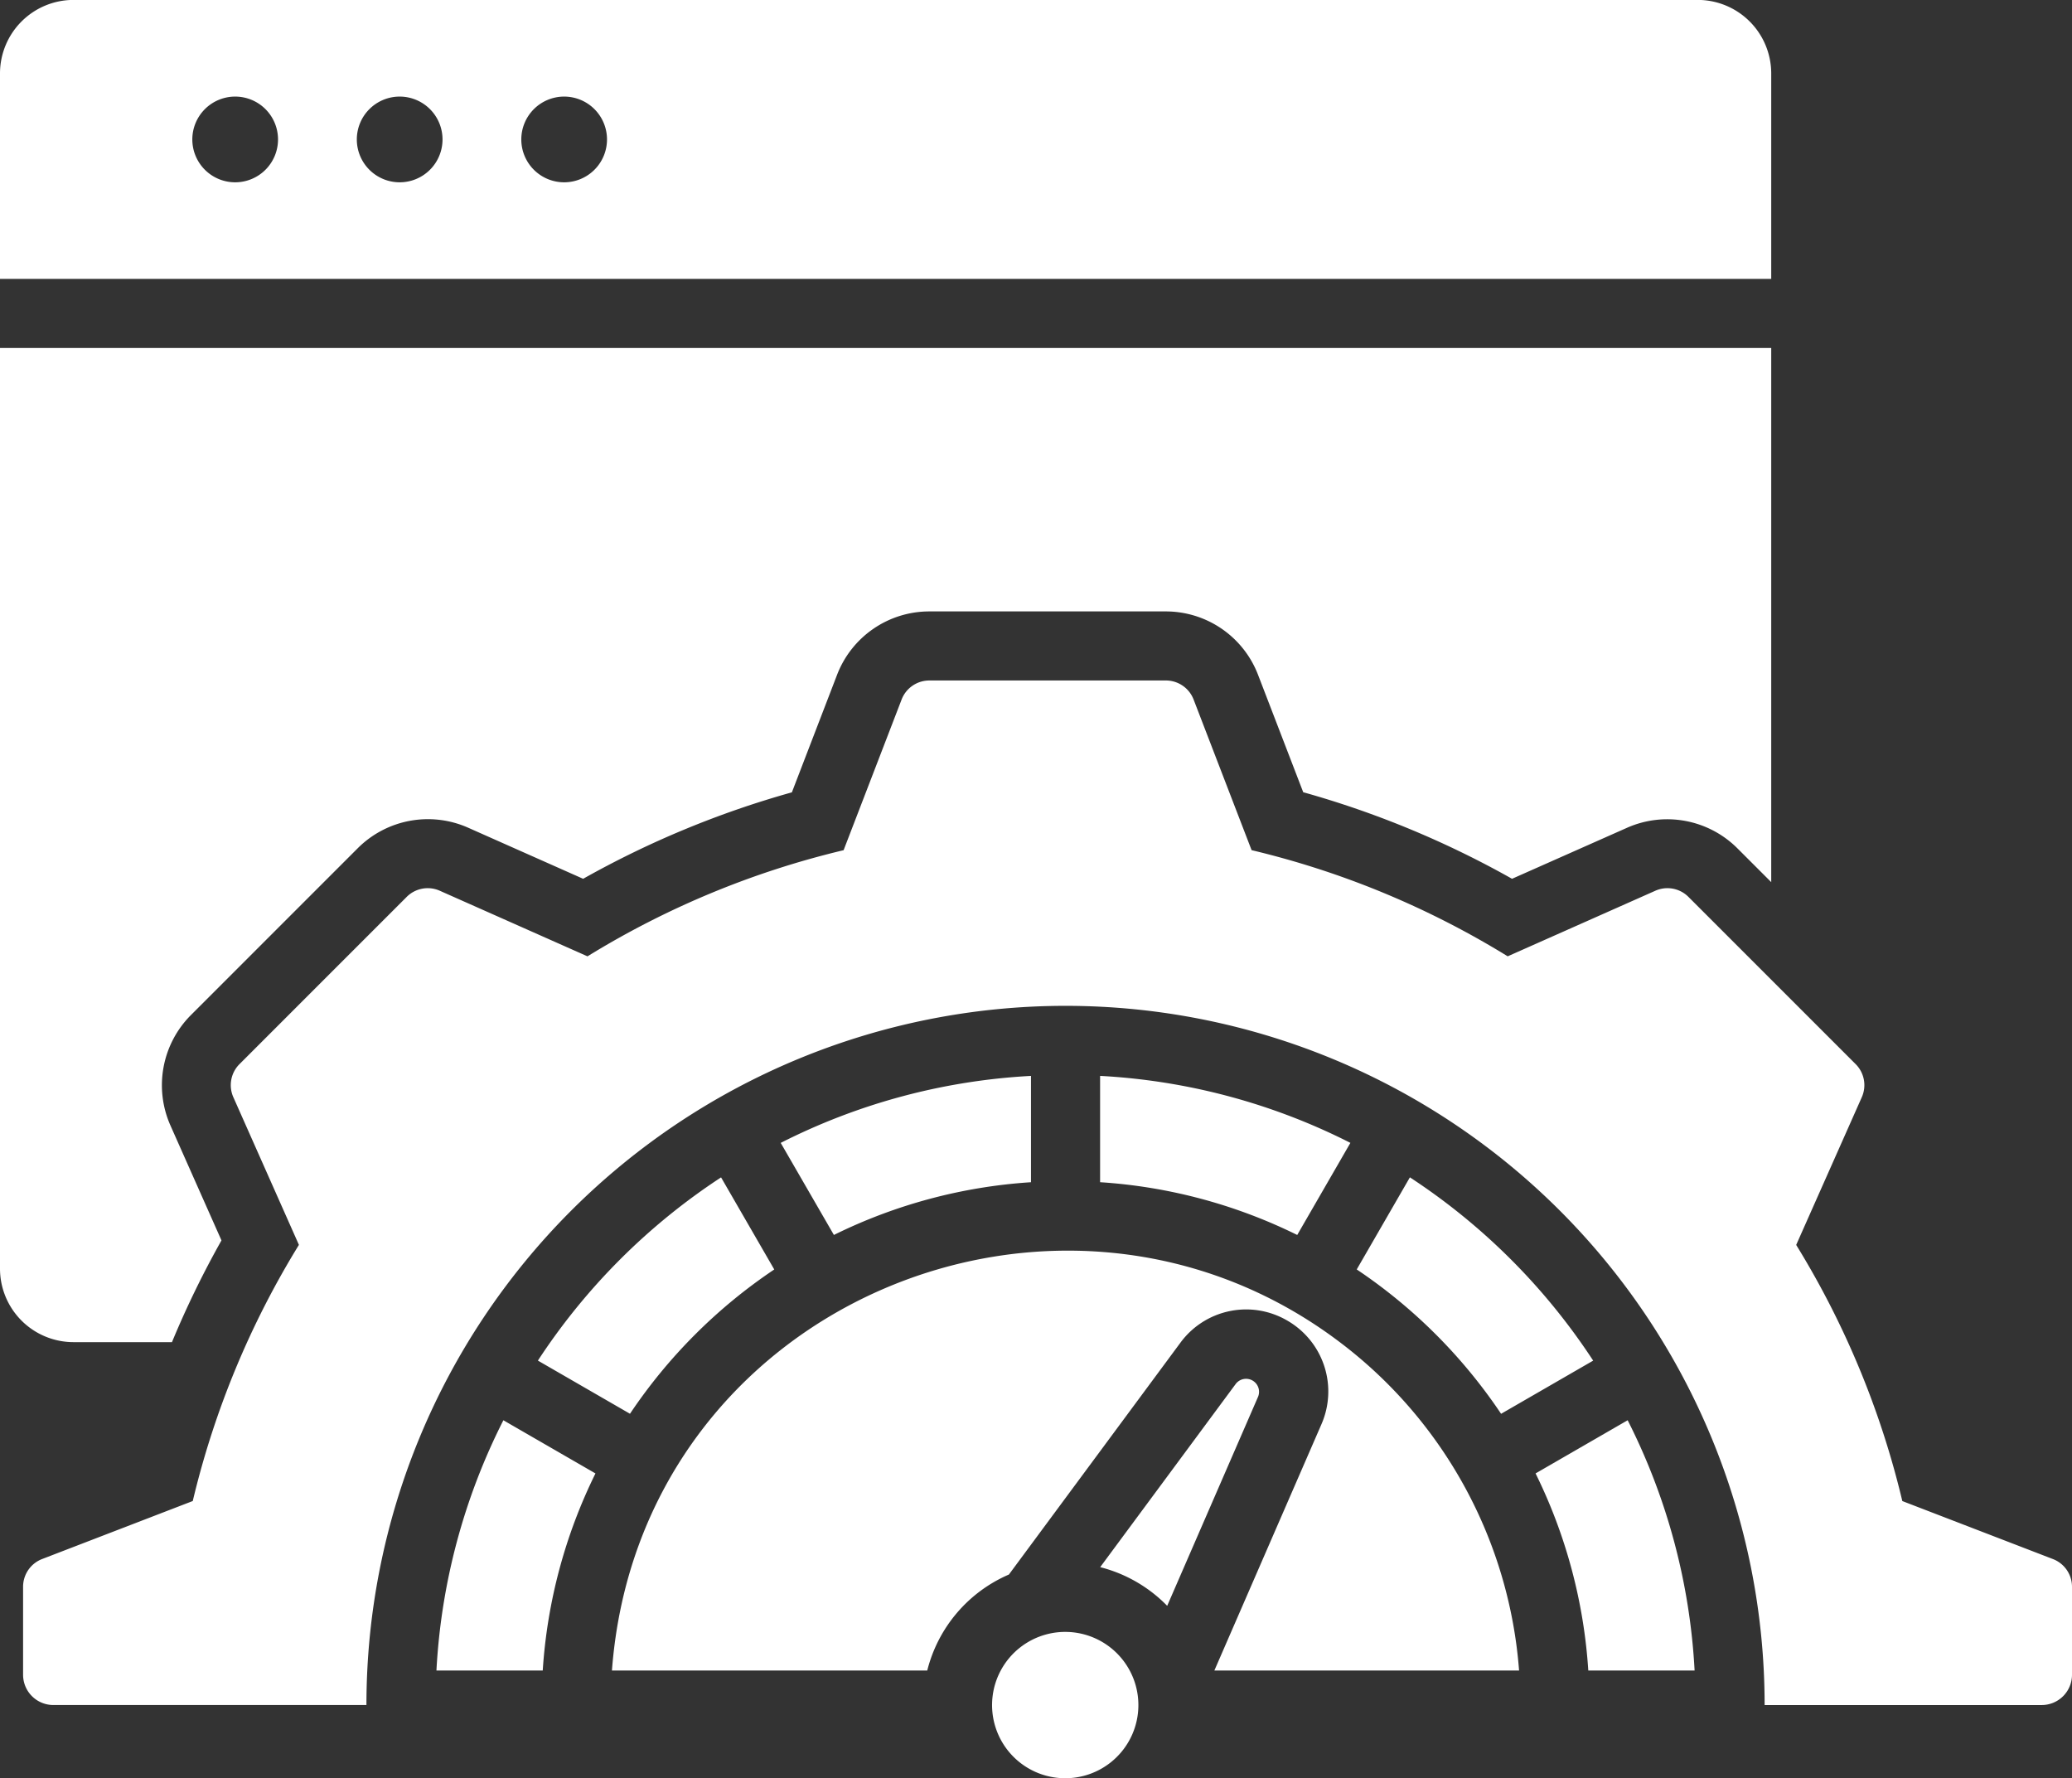
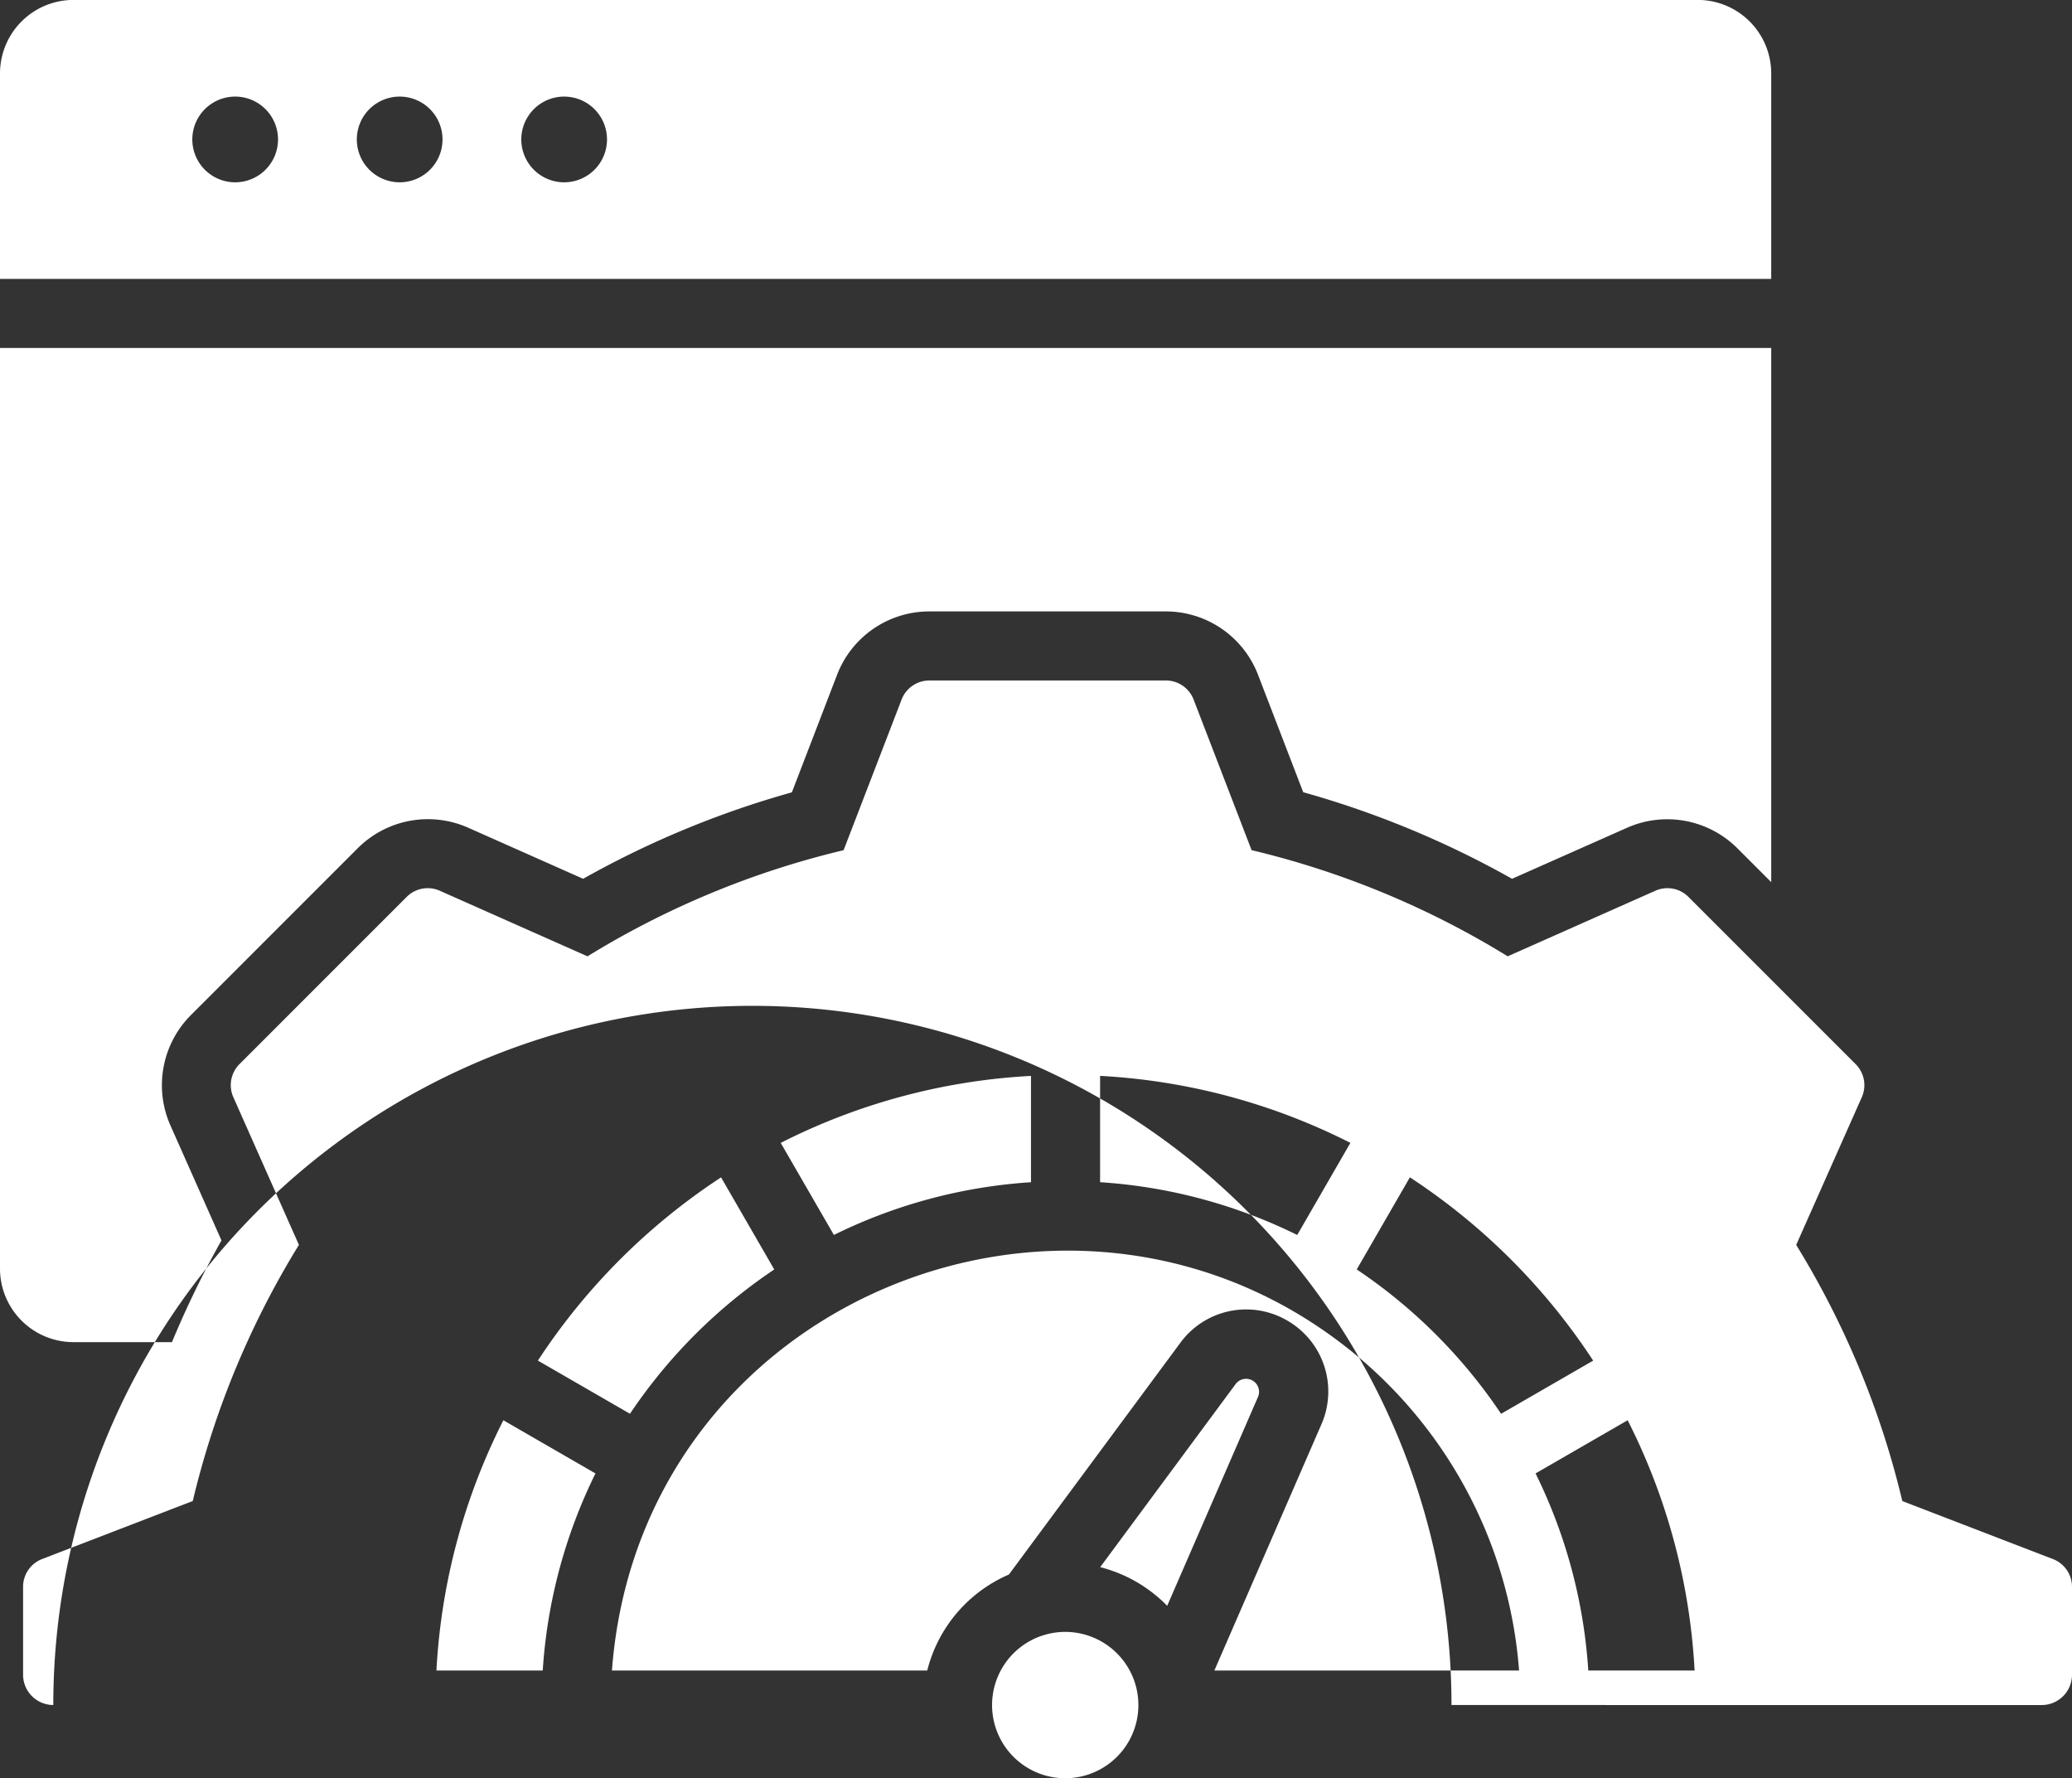
<svg xmlns="http://www.w3.org/2000/svg" width="111.648" height="95.807" viewBox="0 0 111.648 95.807">
  <rect x="0" y="0" width="111.648" height="95.807" fill="#333333" stroke="none" />
-   <path id="optimization_11670492" d="M111.441,68.8v28.78L109.62,95.76a5.347,5.347,0,0,0-5.954-1.106L97.475,97.4a50.862,50.862,0,0,0-11.252-4.664l-2.431-6.317A5.324,5.324,0,0,0,78.8,82.995H66.095A5.324,5.324,0,0,0,61.1,86.423L58.67,92.742A50.883,50.883,0,0,0,47.422,97.4l-6.193-2.751a5.347,5.347,0,0,0-5.954,1.106l-8.984,8.984a5.348,5.348,0,0,0-1.106,5.954l2.749,6.19a50.942,50.942,0,0,0-2.668,5.481H19.951A3.962,3.962,0,0,1,16,118.419V68.8Zm-7.736,57.772-4.962,2.865a28.062,28.062,0,0,1,2.841,10.619h5.728a33.756,33.756,0,0,0-3.607-13.484ZM85.36,121.2a4.406,4.406,0,0,1,1.846,5.585l-5.771,13.271H97.854A24.479,24.479,0,0,0,88.2,122.37c-15.052-11.4-37.746-2.037-39.226,17.687H65.964a7.66,7.66,0,0,1,4.4-5.172l9.241-12.49A4.395,4.395,0,0,1,85.36,121.2ZM45.245,140.057a28.062,28.062,0,0,1,2.841-10.619l-4.962-2.865a33.757,33.757,0,0,0-3.607,13.484h5.728ZM57.72,118.448l-2.866-4.961a34.147,34.147,0,0,0-9.87,9.871l4.962,2.865a28.389,28.389,0,0,1,7.775-7.775Zm3.214-1.859a28.062,28.062,0,0,1,10.62-2.841v-5.728a33.755,33.755,0,0,0-13.486,3.609Zm14.342-2.842A28.062,28.062,0,0,1,85.9,116.59l2.865-4.962a33.764,33.764,0,0,0-13.487-3.609v5.729Zm13.83,4.7a28.388,28.388,0,0,1,7.779,7.778l4.962-2.865a34.154,34.154,0,0,0-9.876-9.875ZM75.317,138.474A3.942,3.942,0,1,1,69.955,140,3.942,3.942,0,0,1,75.317,138.474ZM83.793,125.3l-4.9,11.271a7.685,7.685,0,0,0-3.61-2.084l7.31-9.88a.7.7,0,0,1,1.2.693Zm27.292,16.616H126.02a1.632,1.632,0,0,0,1.628-1.628v-4.724a1.6,1.6,0,0,0-1.043-1.519l-8.1-3.119a47.115,47.115,0,0,0-5.719-13.8l3.528-7.942a1.6,1.6,0,0,0-.337-1.812l-8.984-8.984a1.6,1.6,0,0,0-1.812-.337l-7.94,3.526a47.109,47.109,0,0,0-13.8-5.72l-3.119-8.1A1.6,1.6,0,0,0,78.8,86.716H66.095a1.6,1.6,0,0,0-1.519,1.043l-3.119,8.1a47.118,47.118,0,0,0-13.8,5.719l-7.943-3.527a1.6,1.6,0,0,0-1.812.337l-8.984,8.984a1.6,1.6,0,0,0-.337,1.812l3.526,7.94a47.113,47.113,0,0,0-5.72,13.8l-8.1,3.119a1.6,1.6,0,0,0-1.043,1.52v4.724a1.631,1.631,0,0,0,1.628,1.628H35.745a37.67,37.67,0,1,1,75.34,0ZM16,65.079h95.441V54a3.963,3.963,0,0,0-3.951-3.951H19.951A3.963,3.963,0,0,0,16,54Zm12.672-9.822a2.309,2.309,0,1,1-2.309,2.309A2.309,2.309,0,0,1,28.672,55.257Zm17.727,0a2.309,2.309,0,1,1-2.309,2.309A2.309,2.309,0,0,1,46.4,55.257Zm-8.863,0a2.309,2.309,0,1,1-2.309,2.309A2.309,2.309,0,0,1,37.535,55.257Z" transform="translate(-16 -50.053)" fill="#fff" fill-rule="evenodd" />
+   <path id="optimization_11670492" d="M111.441,68.8v28.78L109.62,95.76a5.347,5.347,0,0,0-5.954-1.106L97.475,97.4a50.862,50.862,0,0,0-11.252-4.664l-2.431-6.317A5.324,5.324,0,0,0,78.8,82.995H66.095A5.324,5.324,0,0,0,61.1,86.423L58.67,92.742A50.883,50.883,0,0,0,47.422,97.4l-6.193-2.751a5.347,5.347,0,0,0-5.954,1.106l-8.984,8.984a5.348,5.348,0,0,0-1.106,5.954l2.749,6.19a50.942,50.942,0,0,0-2.668,5.481H19.951A3.962,3.962,0,0,1,16,118.419V68.8Zm-7.736,57.772-4.962,2.865a28.062,28.062,0,0,1,2.841,10.619h5.728a33.756,33.756,0,0,0-3.607-13.484ZM85.36,121.2a4.406,4.406,0,0,1,1.846,5.585l-5.771,13.271H97.854A24.479,24.479,0,0,0,88.2,122.37c-15.052-11.4-37.746-2.037-39.226,17.687H65.964a7.66,7.66,0,0,1,4.4-5.172l9.241-12.49A4.395,4.395,0,0,1,85.36,121.2ZM45.245,140.057a28.062,28.062,0,0,1,2.841-10.619l-4.962-2.865a33.757,33.757,0,0,0-3.607,13.484h5.728ZM57.72,118.448l-2.866-4.961a34.147,34.147,0,0,0-9.87,9.871l4.962,2.865a28.389,28.389,0,0,1,7.775-7.775Zm3.214-1.859a28.062,28.062,0,0,1,10.62-2.841v-5.728a33.755,33.755,0,0,0-13.486,3.609Zm14.342-2.842A28.062,28.062,0,0,1,85.9,116.59l2.865-4.962a33.764,33.764,0,0,0-13.487-3.609v5.729Zm13.83,4.7a28.388,28.388,0,0,1,7.779,7.778l4.962-2.865a34.154,34.154,0,0,0-9.876-9.875ZM75.317,138.474A3.942,3.942,0,1,1,69.955,140,3.942,3.942,0,0,1,75.317,138.474ZM83.793,125.3l-4.9,11.271a7.685,7.685,0,0,0-3.61-2.084l7.31-9.88a.7.7,0,0,1,1.2.693Zm27.292,16.616H126.02a1.632,1.632,0,0,0,1.628-1.628v-4.724a1.6,1.6,0,0,0-1.043-1.519l-8.1-3.119a47.115,47.115,0,0,0-5.719-13.8l3.528-7.942a1.6,1.6,0,0,0-.337-1.812l-8.984-8.984a1.6,1.6,0,0,0-1.812-.337l-7.94,3.526a47.109,47.109,0,0,0-13.8-5.72l-3.119-8.1A1.6,1.6,0,0,0,78.8,86.716H66.095a1.6,1.6,0,0,0-1.519,1.043l-3.119,8.1a47.118,47.118,0,0,0-13.8,5.719l-7.943-3.527a1.6,1.6,0,0,0-1.812.337l-8.984,8.984a1.6,1.6,0,0,0-.337,1.812l3.526,7.94a47.113,47.113,0,0,0-5.72,13.8l-8.1,3.119a1.6,1.6,0,0,0-1.043,1.52v4.724a1.631,1.631,0,0,0,1.628,1.628a37.67,37.67,0,1,1,75.34,0ZM16,65.079h95.441V54a3.963,3.963,0,0,0-3.951-3.951H19.951A3.963,3.963,0,0,0,16,54Zm12.672-9.822a2.309,2.309,0,1,1-2.309,2.309A2.309,2.309,0,0,1,28.672,55.257Zm17.727,0a2.309,2.309,0,1,1-2.309,2.309A2.309,2.309,0,0,1,46.4,55.257Zm-8.863,0a2.309,2.309,0,1,1-2.309,2.309A2.309,2.309,0,0,1,37.535,55.257Z" transform="translate(-16 -50.053)" fill="#fff" fill-rule="evenodd" />
</svg>